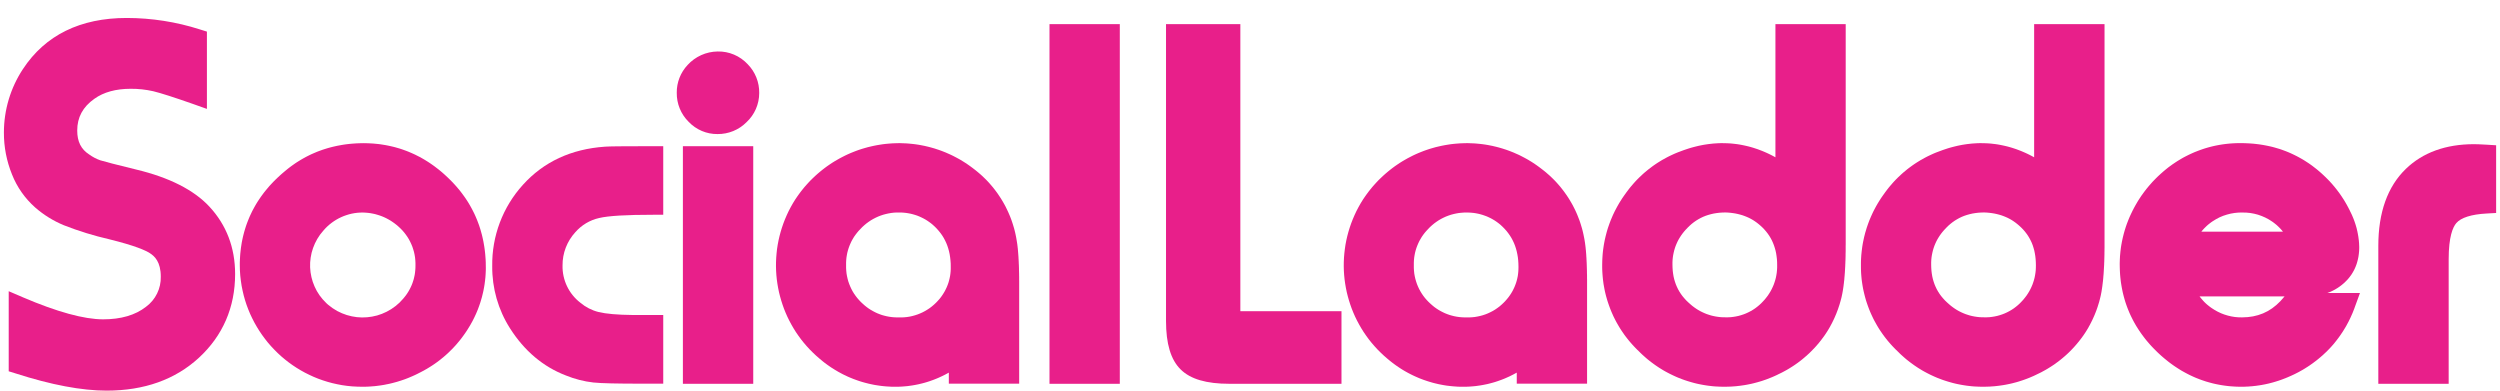
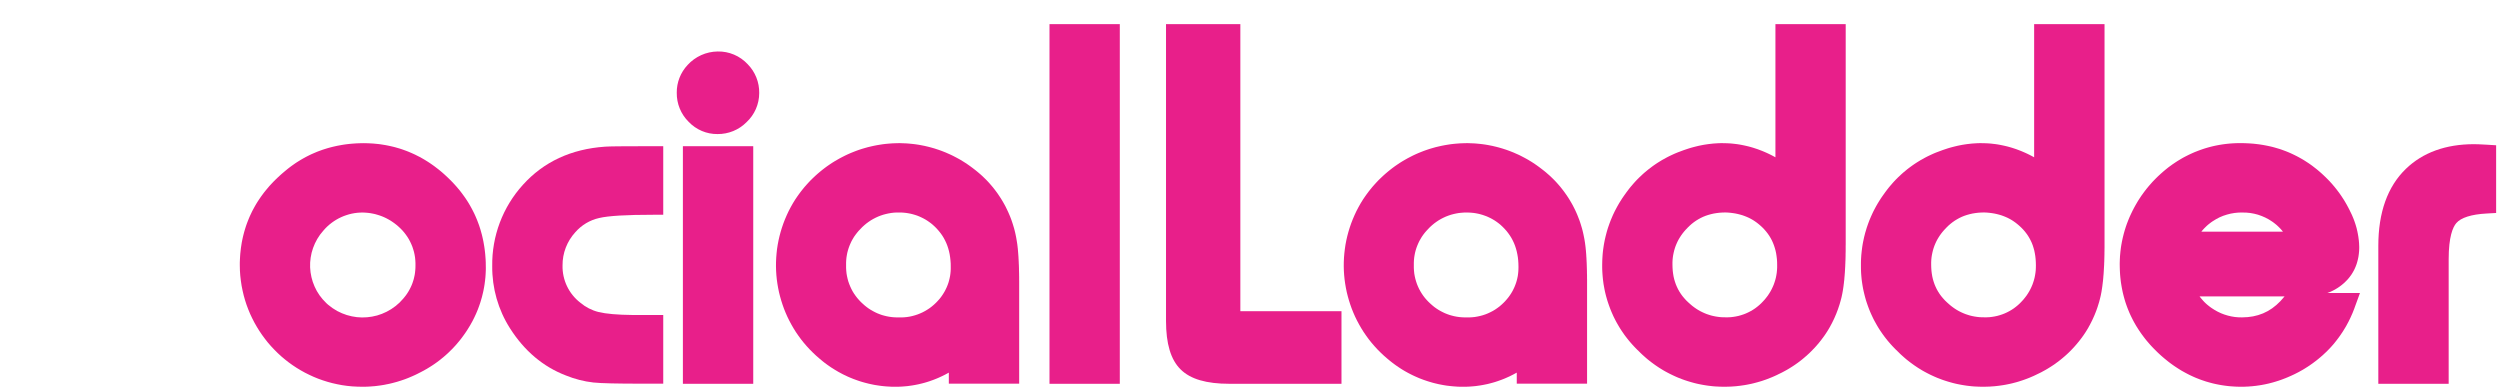
<svg xmlns="http://www.w3.org/2000/svg" xmlns:xlink="http://www.w3.org/1999/xlink" version="1.1" preserveAspectRatio="xMidYMid meet" viewBox="0 0 640 100" width="640" height="100">
  <defs>
-     <path d="M25.68 41.04C24.66 40.68 23.71 40.18 22.84 39.55C20.75 38.21 19.77 36.26 19.77 33.41C19.77 30.05 21.19 27.38 24.16 25.29C26.53 23.59 29.66 22.73 33.45 22.73C35.4 22.71 37.35 22.93 39.25 23.36C41.12 23.81 44.57 24.91 49.51 26.65C49.74 26.73 50.89 27.14 52.97 27.88L52.97 8.09C51.87 7.74 51.27 7.56 51.14 7.52C45.11 5.59 38.81 4.61 32.48 4.6C20.55 4.59 11.59 8.99 5.87 17.68C2.69 22.5 1 28.15 1 33.92C0.98 37.6 1.69 41.24 3.07 44.65C4.35 47.9 6.39 50.8 9.01 53.12C11.19 55.02 13.66 56.55 16.34 57.66C20.13 59.15 24.03 60.35 28 61.26C34.63 62.9 37.27 64.1 38.36 64.81C39.56 65.57 41.16 67.02 41.16 70.81C41.24 73.86 39.82 76.75 37.36 78.55C34.64 80.68 30.95 81.75 26.4 81.75C21.52 81.75 14.61 79.85 5.86 76.11C5.62 76.01 4.41 75.49 2.23 74.55L2.23 95.05C3.31 95.39 3.92 95.58 4.04 95.61C13.08 98.52 20.9 100 27.3 100C36.94 100 44.89 97.16 50.96 91.55C57.03 85.93 60.19 78.68 60.19 70.16C60.19 63.4 57.97 57.58 53.58 52.87C49.62 48.62 43.32 45.43 34.9 43.41C29.79 42.16 26.69 41.36 25.68 41.04Z" id="c6gLSmoBSs" />
    <path d="M94.29 36.68L94.93 36.71L95.57 36.75L96.2 36.81L96.83 36.87L97.46 36.95L98.08 37.05L98.7 37.15L99.31 37.27L99.92 37.4L100.53 37.54L101.13 37.69L101.72 37.86L102.31 38.03L102.9 38.22L103.48 38.43L104.06 38.64L104.64 38.87L105.2 39.11L105.77 39.36L106.33 39.62L106.88 39.9L107.44 40.18L107.98 40.48L108.52 40.79L109.06 41.12L109.59 41.45L110.12 41.8L110.64 42.16L111.16 42.53L111.67 42.92L112.18 43.31L112.69 43.72L113.19 44.14L113.68 44.57L114.17 45.02L114.65 45.47L115.13 45.94L115.6 46.41L116.05 46.88L116.49 47.36L116.92 47.84L117.34 48.34L117.75 48.83L118.14 49.34L118.52 49.85L118.89 50.36L119.25 50.88L119.6 51.41L119.93 51.94L120.25 52.48L120.56 53.03L120.86 53.58L121.14 54.13L121.42 54.69L121.68 55.26L121.93 55.84L122.17 56.42L122.39 57L122.61 57.59L122.81 58.19L123 58.79L123.17 59.4L123.34 60.01L123.49 60.63L123.63 61.25L123.76 61.88L123.87 62.51L123.98 63.16L124.07 63.8L124.15 64.45L124.22 65.11L124.27 65.77L124.32 66.44L124.35 67.11L124.36 67.79L124.37 68.47L124.37 68.9L124.36 69.33L124.34 69.76L124.32 70.18L124.29 70.61L124.26 71.04L124.21 71.46L124.17 71.89L124.11 72.31L124.06 72.73L123.99 73.15L123.92 73.57L123.84 73.99L123.76 74.41L123.67 74.82L123.57 75.24L123.47 75.65L123.37 76.06L123.25 76.47L123.13 76.88L123.01 77.29L122.88 77.69L122.74 78.09L122.6 78.49L122.45 78.89L122.3 79.29L122.14 79.68L121.97 80.08L121.8 80.47L121.62 80.85L121.44 81.24L121.25 81.62L121.06 82L120.86 82.38L120.65 82.75L120.44 83.13L120.22 83.5L120 83.86L119.77 84.23L119.54 84.6L119.3 84.96L119.05 85.33L118.8 85.68L118.54 86.04L118.28 86.39L118.02 86.74L117.75 87.08L117.47 87.42L117.19 87.75L116.91 88.09L116.62 88.41L116.33 88.73L116.03 89.05L115.73 89.37L115.42 89.67L115.11 89.98L114.8 90.28L114.48 90.58L114.15 90.87L113.83 91.15L113.5 91.44L113.16 91.71L112.82 91.99L112.48 92.26L112.13 92.52L111.78 92.78L111.43 93.03L111.07 93.28L110.71 93.52L110.34 93.76L109.97 93.99L109.6 94.22L109.22 94.45L108.84 94.66L108.46 94.88L108.07 95.08L107.68 95.29L107.29 95.48L106.95 95.66L106.6 95.83L106.25 96L105.89 96.16L105.54 96.32L105.18 96.47L104.83 96.62L104.47 96.77L104.11 96.91L103.75 97.05L103.38 97.18L103.02 97.3L102.65 97.43L102.28 97.54L101.91 97.66L101.54 97.77L101.17 97.87L100.8 97.97L100.42 98.07L100.05 98.16L99.67 98.25L99.29 98.33L98.91 98.4L98.54 98.48L98.15 98.55L97.77 98.61L97.39 98.67L97.01 98.72L96.62 98.77L96.24 98.82L95.86 98.86L95.47 98.89L95.08 98.92L94.7 98.95L94.31 98.97L93.92 98.99L93.53 99L93.15 99L92.76 99.01L91.44 98.98L90.13 98.91L88.84 98.78L87.57 98.6L86.31 98.36L85.07 98.08L83.85 97.75L82.65 97.37L81.47 96.95L80.32 96.48L79.19 95.96L78.08 95.41L77 94.81L75.94 94.17L74.91 93.49L73.91 92.77L72.94 92.01L72 91.22L71.1 90.39L70.23 89.52L69.39 88.63L68.58 87.7L67.82 86.73L67.09 85.74L66.4 84.72L65.75 83.67L65.14 82.6L64.57 81.49L64.04 80.37L63.56 79.21L63.12 78.04L62.73 76.84L62.39 75.63L62.1 74.39L61.85 73.14L61.66 71.87L61.51 70.58L61.42 69.27L61.39 67.95L61.39 67.2L61.42 66.45L61.46 65.71L61.51 64.97L61.59 64.24L61.67 63.52L61.78 62.8L61.89 62.09L62.03 61.39L62.18 60.69L62.35 60L62.53 59.32L62.73 58.64L62.94 57.97L63.17 57.31L63.42 56.65L63.68 56L63.95 55.36L64.25 54.72L64.55 54.09L64.88 53.47L65.22 52.85L65.57 52.24L65.94 51.64L66.33 51.05L66.73 50.46L67.15 49.88L67.58 49.3L68.03 48.74L68.5 48.18L68.97 47.62L69.47 47.08L69.98 46.54L70.51 46.01L71.05 45.49L71.61 44.97L72.18 44.46L72.77 43.96L73.37 43.46L73.79 43.12L74.22 42.79L74.65 42.47L75.09 42.16L75.53 41.85L75.98 41.55L76.43 41.27L76.88 40.99L77.34 40.72L77.8 40.46L78.27 40.2L78.74 39.96L79.22 39.72L79.7 39.49L80.18 39.28L80.67 39.07L81.16 38.86L81.66 38.67L82.16 38.49L82.66 38.31L83.17 38.15L83.68 37.99L84.2 37.84L84.72 37.7L85.24 37.57L85.77 37.45L86.3 37.33L86.84 37.23L87.38 37.13L87.92 37.04L88.47 36.96L89.02 36.89L89.58 36.83L90.14 36.78L90.7 36.74L91.27 36.7L91.84 36.68L92.41 36.66L92.99 36.65L93.64 36.66L94.29 36.68ZM91.5 54.47L90.78 54.56L90.07 54.69L89.37 54.86L88.69 55.07L88.01 55.31L87.35 55.59L86.71 55.9L86.08 56.25L85.48 56.63L84.89 57.05L84.32 57.5L83.78 57.98L83.27 58.49L82.78 59.04L81.94 60.07L81.22 61.17L80.62 62.32L80.14 63.5L79.77 64.72L79.53 65.95L79.4 67.2L79.39 68.46L79.5 69.71L79.73 70.95L80.07 72.16L80.53 73.34L81.1 74.49L81.79 75.58L82.6 76.61L83.52 77.58L83.55 77.61L83.58 77.64L83.62 77.67L83.65 77.7L83.68 77.73L83.71 77.76L83.74 77.79L83.78 77.82L83.81 77.85L83.84 77.88L83.87 77.9L83.91 77.93L83.94 77.96L83.97 77.99L84.01 78.02L84.04 78.05L85.15 78.89L86.31 79.61L87.53 80.19L88.78 80.65L90.06 80.98L91.35 81.19L92.66 81.27L93.97 81.22L95.26 81.05L96.54 80.76L97.78 80.34L98.99 79.8L100.15 79.14L101.25 78.36L102.28 77.47L103.23 76.45L103.6 76L103.95 75.55L104.28 75.07L104.58 74.59L104.86 74.09L105.12 73.58L105.36 73.06L105.57 72.53L105.75 71.99L105.92 71.44L106.05 70.88L106.17 70.32L106.25 69.76L106.31 69.18L106.35 68.61L106.36 68.03L106.36 67.31L106.32 66.59L106.25 65.88L106.13 65.18L105.98 64.49L105.78 63.81L105.56 63.14L105.29 62.49L104.99 61.85L104.66 61.23L104.29 60.63L103.88 60.05L103.45 59.49L102.98 58.95L102.48 58.44L101.95 57.95L101.48 57.55L100.99 57.17L100.48 56.81L99.97 56.47L99.43 56.16L98.89 55.87L98.34 55.61L97.77 55.37L97.19 55.16L96.61 54.98L96.02 54.81L95.41 54.68L94.81 54.57L94.19 54.49L93.58 54.44L92.95 54.41L92.22 54.42L91.5 54.47Z" id="fqmGHHFuC" />
    <path d="M133.86 47.32C128.7 53.01 125.89 60.46 126.01 68.15C125.96 73.77 127.53 79.29 130.55 84.03C134.24 89.84 139.06 93.91 144.92 96.14C147.15 97.04 149.5 97.65 151.9 97.92C153.91 98.13 157.98 98.22 164.31 98.22C164.68 98.22 166.5 98.22 169.79 98.22L169.79 80.64C165.11 80.64 162.52 80.64 162 80.64C158.07 80.6 155.12 80.34 153.24 79.88C151.51 79.45 149.91 78.63 148.55 77.48C145.62 75.21 143.93 71.68 144.01 67.97C143.98 64.82 145.15 61.78 147.27 59.46C148.87 57.62 151.01 56.34 153.39 55.81C155.77 55.24 160.42 54.98 167.18 54.98C167.36 54.98 168.23 54.98 169.79 54.98L169.79 37.43C166.78 37.43 165.1 37.43 164.76 37.43C159.32 37.43 156.08 37.46 154.86 37.55C146.21 38.15 139.16 41.44 133.86 47.32Z" id="byQ60wvI9" />
    <path d="M192.83 37.42C192.83 37.42 192.83 37.42 192.83 37.42C192.83 73.92 192.83 94.19 192.83 98.25C192.83 98.25 192.83 98.25 192.83 98.25C182.02 98.25 176.02 98.25 174.82 98.25C174.82 98.25 174.82 98.25 174.82 98.25C174.82 61.75 174.82 41.47 174.82 37.42C174.82 37.42 174.82 37.42 174.82 37.42C185.63 37.42 191.63 37.42 192.83 37.42Z" id="gPJN4lqRi" />
    <path d="M183.71 13.18C180.78 13.22 178 14.47 176.02 16.64C174.22 18.56 173.22 21.11 173.25 23.74C173.21 26.54 174.31 29.23 176.3 31.19C178.22 33.21 180.89 34.35 183.68 34.32C186.46 34.35 189.14 33.26 191.1 31.29C193.18 29.36 194.36 26.65 194.36 23.81C194.4 21.06 193.34 18.4 191.41 16.44C189.42 14.3 186.62 13.11 183.71 13.18C183.71 13.18 183.71 13.18 183.71 13.18Z" id="j2TY9DIRuU" />
    <path d="M231.03 36.67L231.56 36.69L232.08 36.71L232.6 36.75L233.11 36.8L233.63 36.85L234.15 36.91L234.66 36.98L235.17 37.06L235.68 37.15L236.19 37.25L236.7 37.35L237.2 37.47L237.71 37.59L238.21 37.72L238.71 37.86L239.2 38L239.69 38.16L240.18 38.32L240.67 38.49L241.16 38.67L241.64 38.86L242.12 39.05L242.59 39.26L243.07 39.47L243.53 39.68L244 39.91L244.46 40.15L244.92 40.39L245.38 40.64L245.83 40.89L246.27 41.16L246.71 41.43L247.15 41.71L247.59 42L248.02 42.3L248.44 42.6L248.86 42.91L249.28 43.23L249.72 43.57L250.15 43.92L250.58 44.28L251 44.64L251.41 45.01L251.81 45.39L252.21 45.78L252.6 46.17L252.98 46.57L253.35 46.98L253.71 47.4L254.07 47.82L254.41 48.24L254.75 48.68L255.08 49.12L255.4 49.56L255.71 50.02L256.01 50.47L256.31 50.94L256.59 51.4L256.87 51.88L257.14 52.36L257.4 52.84L257.64 53.33L257.88 53.83L258.11 54.32L258.33 54.83L258.55 55.34L258.75 55.85L258.94 56.36L259.12 56.89L259.29 57.41L259.45 57.94L259.61 58.47L259.75 59.01L259.88 59.54L260 60.09L260.11 60.63L260.21 61.18L260.3 61.73L260.33 61.91L260.36 62.1L260.39 62.3L260.42 62.49L260.45 62.7L260.47 62.91L260.5 63.12L260.52 63.34L260.55 63.56L260.57 63.79L260.59 64.03L260.61 64.26L260.63 64.51L260.65 64.76L260.67 65.01L260.69 65.27L260.71 65.54L260.73 65.81L260.74 66.08L260.76 66.36L260.77 66.65L260.79 66.94L260.8 67.24L260.81 67.54L260.83 67.84L260.84 68.16L260.85 68.47L260.86 68.8L260.86 69.13L260.87 69.46L260.88 69.8L260.89 70.15L260.89 70.5L260.9 70.85L260.9 71.22L260.9 71.58L260.91 71.96L260.91 72.34L260.91 72.72L260.91 73.11L260.91 98.22L242.9 98.22L242.9 95.39L242.59 95.56L242.27 95.73L241.96 95.9L241.64 96.06L241.32 96.22L241 96.37L240.67 96.52L240.35 96.67L240.02 96.81L239.69 96.95L239.36 97.08L239.03 97.21L238.7 97.33L238.36 97.45L238.03 97.57L237.69 97.68L237.35 97.79L237.01 97.89L236.67 97.99L236.33 98.08L235.98 98.17L235.64 98.25L235.29 98.34L234.95 98.41L234.6 98.48L234.25 98.55L233.9 98.61L233.55 98.67L233.2 98.72L232.84 98.77L232.49 98.82L232.14 98.86L231.78 98.89L231.43 98.92L231.07 98.95L230.71 98.97L230.36 98.99L230 99L229.64 99.01L229.28 99.01L228.75 99.01L228.22 99L227.69 98.97L227.16 98.94L226.63 98.9L226.1 98.85L225.57 98.79L225.05 98.72L224.53 98.64L224.01 98.56L223.49 98.46L222.97 98.35L222.46 98.24L221.94 98.11L221.43 97.98L220.93 97.84L220.42 97.69L219.92 97.53L219.43 97.36L218.93 97.18L218.44 97L217.95 96.8L217.46 96.6L216.98 96.39L216.51 96.16L216.03 95.94L215.56 95.7L215.1 95.45L214.63 95.2L214.18 94.93L213.72 94.66L213.28 94.38L212.83 94.1L212.39 93.8L211.96 93.5L211.53 93.19L211.1 92.87L210.68 92.54L210.27 92.2L209.86 91.86L208.97 91.09L208.12 90.29L207.3 89.47L206.52 88.62L205.77 87.75L205.06 86.86L204.39 85.94L203.75 85.01L203.15 84.05L202.59 83.08L202.06 82.09L201.57 81.09L201.12 80.07L200.7 79.03L200.33 77.99L199.99 76.93L199.69 75.87L199.42 74.79L199.2 73.71L199.01 72.61L198.86 71.52L198.75 70.41L198.68 69.31L198.65 68.2L198.66 67.09L198.71 65.98L198.8 64.87L198.92 63.76L199.09 62.66L199.3 61.56L199.55 60.46L199.84 59.37L200.17 58.29L200.54 57.21L200.95 56.15L201.4 55.1L201.89 54.05L202.43 53.02L203 52.01L203.62 51.01L204.07 50.35L204.53 49.7L205 49.07L205.49 48.45L205.99 47.84L206.51 47.25L207.04 46.67L207.58 46.1L208.14 45.56L208.71 45.02L209.29 44.5L209.88 44L210.48 43.51L211.1 43.03L211.72 42.57L212.36 42.13L213 41.7L213.66 41.29L214.33 40.9L215 40.52L215.69 40.16L216.38 39.81L217.08 39.48L217.79 39.17L218.51 38.88L219.23 38.6L219.96 38.34L220.7 38.1L221.45 37.88L222.2 37.67L222.96 37.49L223.72 37.32L224.49 37.17L225.26 37.04L226.04 36.92L226.82 36.83L227.61 36.76L228.4 36.7L229.19 36.67L229.99 36.65L230.51 36.65L231.03 36.67ZM228.83 54.44L228.14 54.52L227.45 54.64L226.77 54.79L226.1 54.97L225.44 55.19L224.8 55.44L224.17 55.73L223.55 56.05L222.95 56.4L222.37 56.79L221.81 57.2L221.27 57.65L220.75 58.12L220.26 58.63L219.81 59.1L219.4 59.59L219.01 60.1L218.64 60.62L218.31 61.17L218 61.72L217.73 62.3L217.48 62.88L217.26 63.48L217.07 64.09L216.91 64.7L216.79 65.33L216.69 65.96L216.63 66.6L216.6 67.24L216.6 67.89L216.6 68.59L216.64 69.29L216.71 69.99L216.83 70.68L216.98 71.35L217.16 72.02L217.39 72.68L217.65 73.32L217.94 73.95L218.26 74.56L218.62 75.15L219.02 75.72L219.44 76.27L219.9 76.8L220.38 77.31L220.9 77.79L221.37 78.21L221.87 78.61L222.38 78.98L222.91 79.32L223.45 79.63L224 79.92L224.57 80.19L225.15 80.42L225.73 80.63L226.33 80.8L226.94 80.95L227.55 81.07L228.17 81.16L228.79 81.22L229.42 81.25L230.05 81.25L230.77 81.26L231.48 81.23L232.18 81.16L232.88 81.05L233.57 80.9L234.25 80.71L234.92 80.49L235.57 80.23L236.21 79.94L236.83 79.61L237.43 79.25L238.02 78.86L238.58 78.43L239.12 77.97L239.64 77.48L240.13 76.96L240.53 76.51L240.9 76.04L241.24 75.56L241.56 75.06L241.86 74.55L242.13 74.02L242.38 73.49L242.6 72.94L242.8 72.38L242.96 71.82L243.1 71.24L243.22 70.66L243.3 70.08L243.36 69.48L243.39 68.89L243.39 68.29L243.38 67.45L243.32 66.63L243.23 65.84L243.11 65.07L242.95 64.33L242.75 63.6L242.52 62.9L242.25 62.22L241.94 61.56L241.6 60.92L241.22 60.3L240.8 59.71L240.34 59.13L239.85 58.57L239.32 58.03L238.75 57.51L238.3 57.14L237.83 56.8L237.35 56.47L236.86 56.17L236.35 55.89L235.84 55.64L235.31 55.4L234.78 55.19L234.23 55.01L233.68 54.85L233.12 54.71L232.55 54.6L231.98 54.51L231.41 54.45L230.83 54.41L230.24 54.4L229.54 54.4L228.83 54.44Z" id="a2W7RPTGBt" />
-     <path d="M286.67 6.18C286.67 6.18 286.67 6.18 286.67 6.18C286.67 61.42 286.67 92.11 286.67 98.25C286.67 98.25 286.67 98.25 286.67 98.25C275.87 98.25 269.87 98.25 268.67 98.25C268.67 98.25 268.67 98.25 268.67 98.25C268.67 43.01 268.67 12.32 268.67 6.18C268.67 6.18 268.67 6.18 268.67 6.18C279.47 6.18 285.47 6.18 286.67 6.18Z" id="a19NBIDR6o" />
+     <path d="M286.67 6.18C286.67 6.18 286.67 6.18 286.67 6.18C286.67 61.42 286.67 92.11 286.67 98.25C286.67 98.25 286.67 98.25 286.67 98.25C275.87 98.25 269.87 98.25 268.67 98.25C268.67 98.25 268.67 98.25 268.67 98.25C268.67 6.18 268.67 6.18 268.67 6.18C279.47 6.18 285.47 6.18 286.67 6.18Z" id="a19NBIDR6o" />
    <path d="M317.53 6.18L298.5 6.18C298.5 51.76 298.5 77.09 298.5 82.15C298.5 88.02 299.72 92.09 302.24 94.57C304.75 97.06 308.83 98.25 314.72 98.25C316.63 98.25 326.2 98.25 343.42 98.25L343.42 79.67L317.53 79.67L317.53 6.18Z" id="e5CyDYrAEY" />
    <path d="M376.38 36.67L376.91 36.69L377.43 36.71L377.95 36.75L378.46 36.8L378.98 36.85L379.5 36.91L380.01 36.98L380.52 37.06L381.03 37.15L381.54 37.25L382.05 37.35L382.55 37.47L383.06 37.59L383.56 37.72L384.06 37.86L384.55 38L385.04 38.16L385.54 38.32L386.02 38.49L386.51 38.67L386.99 38.86L387.47 39.05L387.94 39.26L388.42 39.47L388.89 39.68L389.35 39.91L389.81 40.15L390.27 40.39L390.73 40.64L391.18 40.89L391.62 41.16L392.07 41.43L392.5 41.71L392.94 42L393.37 42.3L393.79 42.6L394.21 42.91L394.63 43.23L395.07 43.57L395.51 43.92L395.93 44.28L396.35 44.64L396.77 45.01L397.17 45.39L397.57 45.78L397.96 46.17L398.34 46.57L398.71 46.98L399.07 47.39L399.43 47.81L399.77 48.24L400.11 48.67L400.44 49.11L400.76 49.56L401.08 50.01L401.38 50.47L401.68 50.93L401.96 51.4L402.24 51.87L402.51 52.35L402.77 52.84L403.02 53.33L403.26 53.82L403.49 54.32L403.71 54.82L403.92 55.33L404.12 55.85L404.32 56.36L404.5 56.88L404.67 57.41L404.83 57.94L404.99 58.47L405.13 59L405.26 59.54L405.38 60.09L405.49 60.63L405.6 61.18L405.69 61.73L405.72 61.91L405.75 62.1L405.78 62.3L405.8 62.49L405.83 62.7L405.86 62.91L405.88 63.12L405.91 63.34L405.93 63.56L405.95 63.79L405.98 64.03L406 64.26L406.02 64.51L406.04 64.76L406.06 65.01L406.08 65.27L406.09 65.54L406.11 65.81L406.13 66.08L406.14 66.36L406.16 66.65L406.17 66.94L406.19 67.24L406.2 67.54L406.21 67.84L406.22 68.16L406.23 68.47L406.24 68.8L406.25 69.13L406.26 69.46L406.26 69.8L406.27 70.15L406.28 70.5L406.28 70.85L406.28 71.22L406.29 71.58L406.29 71.96L406.29 72.34L406.29 72.72L406.29 73.11L406.29 98.22L388.29 98.22L388.29 95.39L387.97 95.56L387.66 95.73L387.34 95.9L387.02 96.06L386.7 96.22L386.38 96.38L386.06 96.52L385.73 96.67L385.41 96.81L385.08 96.95L384.75 97.08L384.42 97.21L384.08 97.33L383.75 97.45L383.41 97.57L383.07 97.68L382.74 97.79L382.4 97.89L382.05 97.99L381.71 98.08L381.37 98.17L381.02 98.26L380.68 98.34L380.33 98.41L379.98 98.48L379.63 98.55L379.28 98.61L378.93 98.67L378.58 98.72L378.23 98.77L377.87 98.82L377.52 98.86L377.17 98.89L376.81 98.92L376.45 98.95L376.1 98.97L375.74 98.99L375.38 99L375.03 99.01L374.67 99.01L374.13 99.01L373.6 99L373.07 98.98L372.54 98.94L372.01 98.9L371.48 98.85L370.95 98.79L370.43 98.73L369.9 98.65L369.38 98.56L368.86 98.46L368.34 98.36L367.83 98.24L367.32 98.12L366.81 97.99L366.3 97.84L365.79 97.69L365.29 97.53L364.79 97.36L364.3 97.19L363.8 97L363.31 96.81L362.83 96.6L362.35 96.39L361.87 96.17L361.39 95.94L360.92 95.7L360.46 95.46L359.99 95.2L359.53 94.94L359.08 94.67L358.63 94.39L358.19 94.1L357.75 93.8L357.31 93.5L356.88 93.19L356.46 92.87L356.04 92.54L355.62 92.2L355.21 91.86L354.32 91.09L353.47 90.29L352.65 89.47L351.87 88.62L351.12 87.75L350.41 86.86L349.74 85.94L349.1 85.01L348.5 84.05L347.94 83.08L347.41 82.09L346.92 81.09L346.47 80.07L346.05 79.03L345.68 77.99L345.34 76.93L345.04 75.87L344.77 74.79L344.55 73.71L344.36 72.61L344.21 71.52L344.1 70.41L344.03 69.31L344 68.2L344.01 67.09L344.06 65.98L344.15 64.87L344.28 63.76L344.44 62.66L344.65 61.56L344.9 60.46L345.19 59.37L345.52 58.29L345.89 57.21L346.3 56.15L346.75 55.1L347.24 54.05L347.78 53.02L348.35 52.01L348.97 51.01L349.42 50.35L349.88 49.7L350.35 49.07L350.84 48.45L351.34 47.84L351.86 47.25L352.39 46.67L352.93 46.1L353.49 45.56L354.06 45.02L354.64 44.5L355.23 44L355.83 43.51L356.45 43.03L357.07 42.57L357.71 42.13L358.35 41.7L359.01 41.29L359.68 40.9L360.35 40.52L361.04 40.16L361.73 39.81L362.43 39.48L363.14 39.17L363.86 38.88L364.58 38.6L365.32 38.34L366.05 38.1L366.8 37.88L367.55 37.67L368.31 37.49L369.07 37.32L369.84 37.17L370.61 37.04L371.39 36.92L372.17 36.83L372.96 36.76L373.75 36.7L374.54 36.67L375.34 36.65L375.86 36.65L376.38 36.67ZM374.17 54.46L373.47 54.53L372.78 54.65L372.1 54.8L371.43 54.98L370.78 55.2L370.13 55.45L369.5 55.74L368.88 56.06L368.28 56.41L367.7 56.8L367.14 57.21L366.6 57.66L366.08 58.13L365.59 58.64L365.15 59.11L364.73 59.6L364.34 60.11L363.98 60.63L363.65 61.18L363.34 61.73L363.07 62.3L362.82 62.89L362.6 63.48L362.41 64.09L362.25 64.71L362.13 65.33L362.03 65.96L361.97 66.6L361.94 67.24L361.94 67.89L361.94 68.59L361.98 69.29L362.05 69.99L362.17 70.68L362.32 71.35L362.51 72.02L362.73 72.68L362.99 73.32L363.28 73.95L363.61 74.56L363.97 75.15L364.36 75.72L364.78 76.27L365.24 76.8L365.73 77.31L366.24 77.79L366.72 78.21L367.21 78.61L367.73 78.98L368.25 79.32L368.79 79.63L369.35 79.92L369.92 80.19L370.5 80.42L371.09 80.63L371.69 80.8L372.29 80.95L372.91 81.07L373.53 81.16L374.16 81.22L374.79 81.25L375.42 81.25L376.14 81.26L376.84 81.22L377.55 81.15L378.24 81.03L378.93 80.88L379.6 80.7L380.26 80.48L380.91 80.22L381.55 79.92L382.17 79.6L382.77 79.24L383.35 78.84L383.91 78.42L384.44 77.96L384.96 77.47L385.45 76.95L385.84 76.5L386.21 76.04L386.56 75.55L386.88 75.06L387.18 74.55L387.45 74.02L387.7 73.49L387.92 72.94L388.12 72.39L388.29 71.82L388.43 71.25L388.55 70.67L388.63 70.09L388.69 69.49L388.72 68.9L388.73 68.3L388.71 67.46L388.66 66.65L388.57 65.85L388.44 65.09L388.28 64.34L388.08 63.61L387.85 62.91L387.58 62.23L387.27 61.57L386.93 60.93L386.55 60.32L386.13 59.72L385.68 59.14L385.18 58.58L384.65 58.04L384.09 57.52L383.63 57.15L383.17 56.81L382.69 56.48L382.19 56.18L381.69 55.9L381.17 55.65L380.65 55.41L380.11 55.21L379.56 55.02L379.01 54.86L378.45 54.72L377.89 54.61L377.32 54.52L376.74 54.46L376.16 54.42L375.58 54.41L374.87 54.41L374.17 54.46Z" id="c1tIOUPPtb" />
    <path d="M472.49 62.98L472.49 63.41L472.49 63.83L472.49 64.24L472.48 64.65L472.47 65.06L472.47 65.46L472.46 65.85L472.45 66.24L472.44 66.62L472.42 67L472.41 67.37L472.39 67.74L472.38 68.1L472.36 68.45L472.34 68.8L472.32 69.15L472.3 69.49L472.28 69.83L472.25 70.16L472.23 70.48L472.2 70.8L472.17 71.12L472.15 71.43L472.12 71.73L472.08 72.03L472.05 72.33L472.02 72.62L471.98 72.9L471.95 73.18L471.91 73.46L471.87 73.73L471.83 73.99L471.79 74.25L471.75 74.51L471.7 74.76L471.66 75.01L471.61 75.25L471.56 75.49L471.51 75.72L471.46 75.97L471.4 76.22L471.34 76.46L471.27 76.71L471.21 76.95L471.14 77.2L471.07 77.44L471 77.69L470.93 77.93L470.85 78.17L470.77 78.41L470.69 78.65L470.61 78.89L470.53 79.13L470.44 79.37L470.35 79.61L470.26 79.84L470.17 80.08L470.08 80.32L469.98 80.55L469.88 80.78L469.78 81.02L469.68 81.25L469.58 81.48L469.47 81.71L469.36 81.94L469.25 82.17L469.14 82.39L469.03 82.62L468.91 82.85L468.79 83.07L468.67 83.29L468.55 83.52L468.43 83.74L468.3 83.96L468.17 84.18L468.04 84.4L467.91 84.61L467.78 84.83L467.64 85.04L467.41 85.39L467.18 85.74L466.94 86.08L466.69 86.42L466.44 86.75L466.19 87.09L465.93 87.41L465.67 87.74L465.4 88.06L465.13 88.37L464.86 88.68L464.58 88.99L464.29 89.29L464 89.59L463.71 89.89L463.42 90.18L463.12 90.47L462.81 90.75L462.51 91.03L462.19 91.3L461.88 91.57L461.56 91.84L461.24 92.1L460.91 92.36L460.58 92.61L460.25 92.86L459.91 93.1L459.57 93.34L459.23 93.57L458.88 93.8L458.53 94.02L458.18 94.24L457.82 94.46L457.46 94.67L457.1 94.87L456.73 95.07L456.36 95.27L455.99 95.46L455.61 95.64L455.24 95.82L454.92 95.98L454.6 96.13L454.27 96.28L453.95 96.42L453.63 96.56L453.3 96.69L452.97 96.82L452.64 96.95L452.31 97.08L451.98 97.2L451.65 97.31L451.31 97.43L450.98 97.54L450.64 97.64L450.3 97.74L449.96 97.84L449.62 97.93L449.28 98.02L448.94 98.11L448.6 98.19L448.26 98.27L447.91 98.34L447.57 98.41L447.22 98.48L446.87 98.54L446.53 98.6L446.18 98.65L445.83 98.7L445.48 98.75L445.13 98.79L444.78 98.83L444.43 98.87L444.08 98.9L443.72 98.92L443.37 98.95L443.02 98.97L442.66 98.98L442.31 98.99L441.96 99L441.6 99L440.98 99L440.36 98.99L439.75 98.96L439.13 98.93L438.52 98.88L437.9 98.81L437.3 98.74L436.69 98.65L436.08 98.55L435.48 98.44L434.88 98.32L434.29 98.19L433.69 98.04L433.11 97.88L432.52 97.71L431.94 97.53L431.36 97.34L430.79 97.14L430.22 96.92L429.65 96.7L429.09 96.46L428.54 96.21L427.99 95.95L427.44 95.68L426.9 95.4L426.36 95.11L425.83 94.81L425.31 94.49L424.79 94.17L424.28 93.83L423.78 93.49L423.28 93.13L422.79 92.77L422.3 92.39L421.82 92.01L421.35 91.61L420.89 91.2L420.43 90.79L419.98 90.36L419.54 89.92L419.09 89.49L418.65 89.04L418.22 88.59L417.8 88.13L417.39 87.66L416.99 87.19L416.6 86.7L416.22 86.21L415.85 85.72L415.5 85.21L415.15 84.7L414.81 84.18L414.49 83.66L414.18 83.13L413.87 82.59L413.58 82.05L413.3 81.5L413.03 80.95L412.78 80.39L412.53 79.82L412.3 79.26L412.08 78.68L411.87 78.1L411.67 77.52L411.48 76.94L411.31 76.35L411.14 75.75L410.99 75.15L410.85 74.55L410.73 73.95L410.62 73.34L410.51 72.73L410.43 72.12L410.35 71.5L410.29 70.88L410.24 70.26L410.2 69.64L410.17 69.01L410.16 68.39L410.16 67.76L410.17 67.27L410.18 66.78L410.2 66.29L410.23 65.8L410.26 65.32L410.3 64.83L410.35 64.35L410.41 63.86L410.48 63.38L410.55 62.9L410.63 62.42L410.72 61.94L410.81 61.47L410.92 60.99L411.03 60.52L411.15 60.05L411.27 59.58L411.4 59.12L411.54 58.65L411.69 58.19L411.85 57.73L412.01 57.27L412.18 56.82L412.35 56.37L412.54 55.92L412.73 55.47L412.92 55.03L413.13 54.59L413.34 54.15L413.56 53.72L413.79 53.29L414.02 52.86L414.26 52.44L414.5 52.02L414.76 51.6L415.02 51.19L415.28 50.78L415.56 50.37L415.84 49.97L416.13 49.57L416.39 49.2L416.67 48.83L416.95 48.46L417.23 48.1L417.52 47.75L417.82 47.4L418.12 47.05L418.42 46.71L418.73 46.37L419.04 46.04L419.36 45.72L419.69 45.39L420.02 45.08L420.35 44.77L420.69 44.46L421.03 44.16L421.38 43.87L421.73 43.58L422.09 43.29L422.45 43.01L422.81 42.74L423.18 42.47L423.55 42.21L423.93 41.95L424.31 41.7L424.69 41.46L425.08 41.22L425.47 40.98L425.87 40.76L426.27 40.54L426.67 40.32L427.07 40.11L427.48 39.91L427.9 39.71L428.31 39.52L428.73 39.33L429.16 39.15L429.58 38.98L430.01 38.82L430.44 38.66L431.08 38.42L431.71 38.21L432.34 38L432.97 37.81L433.6 37.64L434.23 37.48L434.85 37.33L435.48 37.2L436.1 37.08L436.73 36.98L437.35 36.89L437.97 36.82L438.58 36.75L439.2 36.71L439.81 36.67L440.43 36.65L441.04 36.65L441.65 36.66L442.26 36.68L442.86 36.71L443.46 36.76L444.07 36.83L444.67 36.9L445.26 36.99L445.86 37.1L446.45 37.22L447.04 37.35L447.63 37.49L448.22 37.65L448.8 37.82L449.38 38.01L449.96 38.2L450.54 38.42L451.12 38.64L451.69 38.88L452.26 39.13L452.82 39.39L453.39 39.67L453.95 39.96L454.51 40.27L454.51 6.18L472.5 6.18L472.5 62.55L472.49 62.98ZM440.17 54.46L439.43 54.55L438.7 54.67L438 54.83L437.32 55.02L436.66 55.24L436.01 55.5L435.38 55.8L434.78 56.13L434.19 56.49L433.62 56.89L433.06 57.33L432.53 57.8L432.01 58.31L431.5 58.85L431.1 59.31L430.72 59.79L430.36 60.29L430.03 60.8L429.72 61.32L429.44 61.86L429.19 62.41L428.96 62.97L428.76 63.55L428.59 64.13L428.45 64.72L428.33 65.31L428.24 65.91L428.18 66.52L428.15 67.13L428.15 67.75L428.17 68.53L428.22 69.3L428.31 70.04L428.43 70.76L428.59 71.46L428.79 72.14L429.02 72.8L429.29 73.44L429.59 74.06L429.93 74.66L430.31 75.25L430.72 75.81L431.18 76.36L431.66 76.89L432.19 77.4L432.75 77.9L433.22 78.3L433.71 78.67L434.21 79.02L434.73 79.35L435.26 79.65L435.8 79.92L436.35 80.17L436.92 80.4L437.49 80.59L438.07 80.77L438.66 80.91L439.26 81.03L439.86 81.12L440.47 81.19L441.08 81.22L441.7 81.23L442.38 81.23L443.06 81.2L443.73 81.12L444.4 81.01L445.06 80.87L445.7 80.69L446.34 80.48L446.96 80.24L447.57 79.96L448.17 79.65L448.75 79.31L449.31 78.94L449.85 78.53L450.37 78.1L450.87 77.64L451.34 77.15L451.78 76.67L452.18 76.17L452.57 75.66L452.92 75.13L453.25 74.59L453.55 74.03L453.82 73.46L454.07 72.88L454.28 72.28L454.47 71.68L454.63 71.06L454.75 70.44L454.85 69.81L454.91 69.18L454.95 68.54L454.95 67.9L454.94 67.1L454.89 66.33L454.8 65.58L454.69 64.85L454.54 64.15L454.35 63.47L454.13 62.8L453.88 62.16L453.6 61.54L453.28 60.94L452.93 60.36L452.54 59.8L452.12 59.26L451.67 58.74L451.18 58.23L450.66 57.75L450.2 57.36L449.73 56.99L449.25 56.65L448.76 56.33L448.25 56.04L447.73 55.77L447.19 55.53L446.64 55.31L446.08 55.11L445.5 54.94L444.91 54.79L444.3 54.66L443.68 54.56L443.04 54.48L442.39 54.42L441.72 54.39L440.93 54.41L440.17 54.46Z" id="eOlp8c7wX" />
    <path d="M538.76 62.97L538.76 63.39L538.75 63.82L538.75 64.23L538.74 64.64L538.74 65.05L538.73 65.44L538.72 65.84L538.71 66.23L538.7 66.61L538.69 66.99L538.67 67.36L538.66 67.72L538.64 68.09L538.62 68.44L538.6 68.79L538.58 69.14L538.56 69.48L538.54 69.81L538.52 70.14L538.49 70.47L538.46 70.79L538.44 71.1L538.41 71.41L538.38 71.72L538.35 72.02L538.31 72.31L538.28 72.6L538.24 72.89L538.21 73.17L538.17 73.45L538.13 73.72L538.09 73.98L538.05 74.24L538.01 74.5L537.97 74.75L537.92 75L537.87 75.24L537.83 75.48L537.78 75.71L537.72 75.96L537.66 76.21L537.6 76.45L537.54 76.7L537.47 76.94L537.41 77.19L537.34 77.43L537.26 77.68L537.19 77.92L537.11 78.16L537.04 78.4L536.96 78.64L536.88 78.88L536.79 79.12L536.71 79.36L536.62 79.6L536.53 79.83L536.44 80.07L536.34 80.3L536.25 80.54L536.15 80.77L536.05 81L535.94 81.24L535.84 81.47L535.73 81.7L535.63 81.93L535.52 82.15L535.4 82.38L535.29 82.61L535.17 82.83L535.06 83.06L534.94 83.28L534.81 83.5L534.69 83.73L534.57 83.95L534.44 84.17L534.31 84.38L534.18 84.6L534.04 84.82L533.91 85.03L533.68 85.38L533.44 85.73L533.2 86.07L532.96 86.41L532.71 86.74L532.45 87.07L532.2 87.4L531.93 87.72L531.67 88.04L531.39 88.36L531.12 88.67L530.84 88.98L530.56 89.28L530.27 89.58L529.98 89.88L529.68 90.17L529.38 90.46L529.08 90.74L528.77 91.02L528.46 91.29L528.14 91.56L527.82 91.83L527.5 92.09L527.18 92.34L526.85 92.6L526.51 92.84L526.18 93.09L525.84 93.33L525.49 93.56L525.14 93.79L524.79 94.01L524.44 94.23L524.08 94.45L523.72 94.66L523.36 94.86L522.99 95.06L522.63 95.26L522.25 95.45L521.88 95.63L521.5 95.81L521.18 95.97L520.86 96.12L520.54 96.27L520.21 96.41L519.89 96.55L519.56 96.69L519.23 96.82L518.9 96.95L518.57 97.07L518.24 97.19L517.9 97.31L517.57 97.42L517.23 97.53L516.89 97.64L516.56 97.74L516.22 97.84L515.88 97.93L515.53 98.02L515.19 98.11L514.85 98.19L514.5 98.27L514.16 98.34L513.81 98.41L513.46 98.48L513.12 98.54L512.77 98.6L512.42 98.65L512.07 98.7L511.72 98.75L511.37 98.79L511.02 98.83L510.66 98.87L510.31 98.9L509.96 98.92L509.61 98.95L509.25 98.97L508.9 98.98L508.54 98.99L508.19 99L507.83 99L507.21 99L506.59 98.99L505.98 98.96L505.36 98.93L504.75 98.88L504.13 98.81L503.52 98.74L502.92 98.65L502.31 98.55L501.71 98.44L501.11 98.32L500.52 98.19L499.92 98.04L499.34 97.88L498.75 97.71L498.17 97.53L497.59 97.34L497.02 97.14L496.45 96.92L495.88 96.7L495.32 96.46L494.77 96.21L494.21 95.95L493.67 95.68L493.13 95.4L492.59 95.11L492.06 94.81L491.54 94.49L491.02 94.17L490.51 93.83L490.01 93.49L489.51 93.13L489.02 92.77L488.53 92.39L488.05 92.01L487.58 91.61L487.12 91.2L486.66 90.79L486.21 90.36L485.77 89.92L485.32 89.49L484.88 89.04L484.45 88.59L484.03 88.13L483.62 87.66L483.22 87.19L482.83 86.7L482.45 86.21L482.08 85.71L481.73 85.21L481.38 84.7L481.04 84.18L480.72 83.66L480.41 83.13L480.11 82.59L479.81 82.05L479.53 81.5L479.27 80.95L479.01 80.39L478.76 79.82L478.53 79.26L478.31 78.68L478.1 78.1L477.9 77.52L477.71 76.94L477.54 76.35L477.38 75.75L477.23 75.15L477.09 74.55L476.96 73.95L476.85 73.34L476.75 72.73L476.66 72.12L476.58 71.5L476.52 70.88L476.47 70.26L476.43 69.64L476.41 69.01L476.4 68.39L476.4 67.76L476.4 67.27L476.41 66.78L476.43 66.29L476.46 65.8L476.49 65.32L476.54 64.83L476.59 64.35L476.65 63.86L476.71 63.38L476.78 62.9L476.86 62.42L476.95 61.94L477.05 61.47L477.15 60.99L477.26 60.52L477.38 60.05L477.5 59.58L477.64 59.12L477.78 58.65L477.92 58.19L478.08 57.73L478.24 57.27L478.41 56.82L478.58 56.37L478.77 55.92L478.96 55.47L479.16 55.03L479.36 54.59L479.57 54.15L479.79 53.72L480.02 53.29L480.25 52.86L480.49 52.44L480.73 52.02L480.99 51.6L481.25 51.19L481.51 50.78L481.79 50.37L482.07 49.97L482.36 49.57L482.62 49.2L482.9 48.83L483.18 48.46L483.46 48.1L483.75 47.75L484.05 47.4L484.35 47.05L484.65 46.71L484.96 46.37L485.27 46.04L485.59 45.72L485.92 45.39L486.25 45.08L486.58 44.77L486.92 44.46L487.26 44.16L487.61 43.87L487.96 43.58L488.31 43.29L488.67 43.01L489.04 42.74L489.41 42.47L489.78 42.21L490.16 41.95L490.54 41.7L490.92 41.46L491.31 41.22L491.7 40.98L492.1 40.76L492.5 40.54L492.9 40.32L493.3 40.11L493.71 39.91L494.13 39.71L494.54 39.52L494.96 39.33L495.38 39.15L495.81 38.98L496.24 38.82L496.67 38.66L497.31 38.42L497.94 38.21L498.57 38L499.2 37.81L499.83 37.64L500.46 37.48L501.09 37.33L501.71 37.2L502.34 37.08L502.96 36.98L503.58 36.89L504.2 36.82L504.82 36.75L505.43 36.71L506.05 36.67L506.66 36.65L507.27 36.65L507.88 36.66L508.49 36.68L509.09 36.71L509.7 36.76L510.3 36.83L510.9 36.9L511.49 36.99L512.09 37.1L512.68 37.22L513.27 37.35L513.86 37.49L514.45 37.65L515.03 37.82L515.62 38.01L516.19 38.2L516.77 38.42L517.35 38.64L517.92 38.88L518.49 39.13L519.05 39.39L519.62 39.67L520.18 39.96L520.74 40.27L520.74 6.18L538.76 6.18L538.76 62.54L538.76 62.97ZM506.4 54.46L505.66 54.55L504.93 54.67L504.23 54.83L503.55 55.02L502.89 55.24L502.24 55.5L501.61 55.8L501.01 56.13L500.42 56.49L499.85 56.89L499.29 57.33L498.75 57.8L498.24 58.31L497.73 58.85L497.33 59.31L496.95 59.79L496.59 60.29L496.26 60.8L495.95 61.32L495.67 61.86L495.42 62.41L495.19 62.97L494.99 63.55L494.82 64.13L494.68 64.72L494.56 65.31L494.47 65.91L494.41 66.52L494.38 67.13L494.38 67.75L494.4 68.53L494.45 69.3L494.54 70.04L494.66 70.76L494.82 71.46L495.02 72.14L495.25 72.8L495.52 73.44L495.82 74.06L496.16 74.66L496.54 75.25L496.95 75.81L497.41 76.36L497.89 76.89L498.42 77.4L498.98 77.9L499.45 78.3L499.94 78.67L500.44 79.02L500.96 79.35L501.49 79.65L502.03 79.92L502.58 80.17L503.15 80.4L503.72 80.59L504.3 80.77L504.89 80.91L505.49 81.03L506.09 81.12L506.7 81.19L507.31 81.22L507.93 81.23L508.61 81.23L509.29 81.2L509.96 81.12L510.63 81.01L511.29 80.87L511.93 80.69L512.57 80.48L513.19 80.24L513.8 79.96L514.4 79.65L514.98 79.31L515.54 78.94L516.08 78.53L516.6 78.1L517.1 77.64L517.57 77.15L518.01 76.67L518.41 76.17L518.8 75.66L519.15 75.13L519.48 74.59L519.78 74.03L520.05 73.46L520.3 72.88L520.51 72.28L520.7 71.68L520.86 71.06L520.98 70.44L521.08 69.81L521.15 69.18L521.18 68.54L521.19 67.9L521.17 67.1L521.12 66.33L521.04 65.58L520.92 64.85L520.78 64.15L520.59 63.47L520.38 62.8L520.13 62.16L519.84 61.54L519.52 60.94L519.17 60.36L518.78 59.8L518.36 59.26L517.91 58.74L517.41 58.23L516.89 57.75L516.43 57.36L515.96 56.99L515.48 56.65L514.99 56.33L514.48 56.04L513.96 55.77L513.42 55.53L512.87 55.31L512.31 55.11L511.73 54.94L511.14 54.79L510.53 54.66L509.91 54.56L509.27 54.48L508.62 54.42L507.94 54.39L507.16 54.41L506.4 54.46Z" id="a2n9byndyl" />
    <path d="M574.38 36.65L575.02 36.67L575.66 36.7L576.29 36.74L576.92 36.79L577.54 36.86L578.16 36.93L578.78 37.02L579.39 37.12L579.99 37.23L580.59 37.35L581.19 37.48L581.78 37.62L582.36 37.78L582.94 37.95L583.52 38.12L584.09 38.31L584.66 38.52L585.22 38.73L585.77 38.95L586.33 39.19L586.87 39.44L587.41 39.7L587.95 39.97L588.48 40.25L589 40.54L589.53 40.84L590.04 41.16L590.55 41.49L591.06 41.82L591.56 42.17L592.05 42.53L592.54 42.91L593.03 43.29L593.5 43.68L593.98 44.09L594.45 44.51L594.91 44.94L595.37 45.38L595.82 45.83L596 46.01L596.18 46.2L596.36 46.38L596.53 46.57L596.7 46.76L596.88 46.95L597.05 47.15L597.22 47.34L597.38 47.54L597.55 47.73L597.71 47.93L597.87 48.13L598.03 48.33L598.19 48.53L598.35 48.74L598.5 48.94L598.66 49.15L598.81 49.35L598.96 49.56L599.11 49.77L599.25 49.98L599.4 50.19L599.54 50.41L599.68 50.62L599.82 50.84L599.96 51.05L600.1 51.27L600.23 51.49L600.36 51.71L600.49 51.93L600.62 52.16L600.75 52.38L600.87 52.6L600.99 52.83L601.12 53.06L601.23 53.28L601.35 53.51L601.47 53.74L601.58 53.97L601.69 54.21L601.8 54.42L601.9 54.63L602 54.84L602.1 55.05L602.19 55.26L602.28 55.48L602.37 55.69L602.46 55.91L602.55 56.13L602.63 56.35L602.71 56.57L602.79 56.78L602.86 57.01L602.94 57.23L603.01 57.45L603.08 57.67L603.14 57.89L603.21 58.12L603.27 58.34L603.33 58.57L603.38 58.8L603.43 59.02L603.49 59.25L603.53 59.48L603.58 59.71L603.62 59.93L603.66 60.16L603.7 60.39L603.74 60.62L603.77 60.85L603.8 61.09L603.83 61.32L603.86 61.55L603.88 61.78L603.9 62.01L603.92 62.25L603.93 62.48L603.94 62.71L603.95 62.95L603.96 63.18L603.96 63.5L603.95 63.8L603.94 64.11L603.92 64.41L603.89 64.71L603.86 65.01L603.82 65.3L603.78 65.59L603.73 65.88L603.67 66.16L603.61 66.44L603.54 66.72L603.47 66.99L603.39 67.26L603.31 67.53L603.22 67.79L603.12 68.05L603.02 68.31L602.91 68.56L602.8 68.81L602.68 69.06L602.55 69.3L602.42 69.54L602.29 69.77L602.14 70.01L602 70.24L601.84 70.46L601.68 70.68L601.52 70.9L601.35 71.12L601.17 71.33L600.99 71.54L600.8 71.74L600.6 71.94L600.4 72.14L600.2 72.34L599.99 72.53L599.77 72.71L599.55 72.9L599.32 73.08L599.24 73.14L599.16 73.2L599.08 73.26L599 73.32L598.91 73.38L598.83 73.44L598.75 73.5L598.66 73.55L598.58 73.61L598.5 73.67L598.41 73.72L598.32 73.78L598.24 73.83L598.15 73.88L598.07 73.93L597.98 73.99L597.89 74.04L597.8 74.09L597.72 74.14L597.63 74.19L597.54 74.23L597.45 74.28L597.36 74.33L597.27 74.37L597.18 74.42L597.09 74.46L597 74.51L596.91 74.55L596.81 74.59L596.72 74.64L596.63 74.68L596.54 74.72L596.44 74.76L596.35 74.8L596.25 74.83L596.16 74.87L596.07 74.91L595.97 74.94L595.88 74.98L595.78 75.01L604.15 75.01L602.87 78.52L602.77 78.8L602.67 79.08L602.56 79.35L602.45 79.63L602.34 79.91L602.23 80.18L602.11 80.45L601.99 80.72L601.87 80.99L601.75 81.26L601.62 81.53L601.49 81.8L601.36 82.06L601.23 82.33L601.09 82.59L600.95 82.85L600.81 83.11L600.67 83.37L600.52 83.63L600.37 83.88L600.22 84.13L600.06 84.39L599.91 84.64L599.75 84.89L599.59 85.14L599.42 85.38L599.26 85.63L599.09 85.87L598.92 86.11L598.75 86.35L598.57 86.59L598.39 86.83L598.21 87.06L598.03 87.3L597.84 87.53L597.66 87.76L597.47 87.99L597.28 88.22L597.08 88.44L596.89 88.66L596.66 88.91L596.44 89.15L596.21 89.39L595.98 89.62L595.75 89.86L595.51 90.09L595.27 90.32L595.03 90.54L594.79 90.77L594.55 90.99L594.3 91.2L594.05 91.42L593.8 91.63L593.55 91.84L593.29 92.05L593.04 92.25L592.78 92.45L592.51 92.65L592.25 92.85L591.99 93.04L591.72 93.23L591.45 93.42L591.18 93.61L590.9 93.79L590.63 93.97L590.35 94.14L590.07 94.32L589.79 94.49L589.51 94.66L589.22 94.82L588.93 94.98L588.65 95.14L588.36 95.3L588.06 95.45L587.77 95.6L587.47 95.75L587.18 95.89L586.88 96.03L586.58 96.17L586.28 96.3L585.98 96.43L585.69 96.56L585.39 96.68L585.09 96.81L584.79 96.92L584.49 97.04L584.19 97.15L583.89 97.26L583.59 97.36L583.28 97.47L582.98 97.56L582.67 97.66L582.37 97.75L582.06 97.84L581.75 97.93L581.44 98.01L581.13 98.09L580.82 98.17L580.51 98.24L580.2 98.31L579.88 98.38L579.57 98.44L579.25 98.5L578.94 98.56L578.62 98.61L578.31 98.66L577.99 98.7L577.67 98.75L577.35 98.79L577.03 98.82L576.72 98.86L576.4 98.89L576.08 98.91L575.76 98.94L575.44 98.96L575.11 98.97L574.79 98.99L574.47 99L574.15 99L573.83 99.01L573.23 99L572.64 98.99L572.06 98.96L571.47 98.92L570.89 98.88L570.31 98.82L569.74 98.75L569.17 98.67L568.6 98.58L568.04 98.48L567.48 98.37L566.92 98.25L566.37 98.12L565.81 97.97L565.27 97.82L564.72 97.66L564.18 97.48L563.65 97.3L563.12 97.11L562.59 96.9L562.06 96.69L561.54 96.46L561.02 96.22L560.51 95.98L560 95.72L559.49 95.45L558.98 95.17L558.48 94.89L557.99 94.59L557.5 94.28L557.01 93.96L556.52 93.63L556.04 93.29L555.56 92.94L555.09 92.58L554.62 92.2L554.15 91.82L553.69 91.43L553.23 91.03L552.78 90.62L552.28 90.15L551.8 89.67L551.32 89.19L550.86 88.71L550.41 88.22L549.98 87.72L549.55 87.22L549.14 86.71L548.75 86.2L548.36 85.68L547.99 85.16L547.63 84.63L547.28 84.09L546.94 83.55L546.62 83.01L546.31 82.46L546.01 81.9L545.73 81.34L545.45 80.77L545.19 80.2L544.95 79.63L544.71 79.04L544.49 78.46L544.28 77.87L544.08 77.27L543.9 76.67L543.73 76.06L543.57 75.45L543.42 74.83L543.29 74.2L543.17 73.58L543.06 72.94L542.96 72.31L542.88 71.66L542.81 71.02L542.75 70.36L542.71 69.71L542.68 69.04L542.66 68.38L542.65 67.7L542.65 67.37L542.66 67.04L542.67 66.71L542.68 66.38L542.7 66.05L542.71 65.71L542.74 65.38L542.77 65.05L542.8 64.72L542.83 64.39L542.87 64.07L542.91 63.74L542.95 63.41L543 63.08L543.05 62.76L543.11 62.43L543.17 62.1L543.23 61.78L543.3 61.46L543.37 61.13L543.44 60.81L543.52 60.49L543.6 60.17L543.68 59.85L543.77 59.53L543.86 59.21L543.95 58.89L544.05 58.58L544.15 58.26L544.25 57.95L544.36 57.64L544.47 57.32L544.59 57.01L544.71 56.7L544.83 56.39L544.95 56.09L545.08 55.78L545.21 55.48L545.35 55.17L545.49 54.87L545.63 54.57L545.78 54.27L545.92 53.96L546.08 53.67L546.23 53.37L546.39 53.07L546.55 52.78L546.71 52.49L546.88 52.2L547.05 51.91L547.22 51.62L547.39 51.34L547.57 51.06L547.75 50.78L547.94 50.5L548.12 50.22L548.31 49.95L548.51 49.68L548.7 49.41L548.9 49.14L549.1 48.87L549.31 48.61L549.51 48.34L549.72 48.09L549.93 47.83L550.15 47.57L550.37 47.32L550.59 47.07L550.81 46.82L551.03 46.57L551.26 46.33L551.49 46.09L551.73 45.85L551.96 45.61L552.2 45.38L552.44 45.14L552.69 44.91L552.93 44.69L553.18 44.46L553.43 44.24L553.85 43.87L554.28 43.51L554.71 43.16L555.15 42.81L555.6 42.48L556.05 42.15L556.51 41.84L556.97 41.53L557.43 41.23L557.91 40.94L558.38 40.66L558.86 40.38L559.35 40.12L559.84 39.87L560.34 39.62L560.83 39.39L561.34 39.16L561.84 38.94L562.36 38.74L562.87 38.54L563.39 38.35L563.91 38.17L564.43 38L564.96 37.84L565.49 37.69L566.03 37.55L566.56 37.42L567.1 37.3L567.65 37.19L568.19 37.09L568.74 37L569.29 36.92L569.84 36.85L570.39 36.79L570.94 36.74L571.5 36.7L572.05 36.67L572.61 36.65L573.17 36.64L573.73 36.65L574.38 36.65ZM563.38 76.26L563.69 76.62L564 76.98L564.33 77.33L564.67 77.66L565.03 77.98L565.4 78.28L565.77 78.57L566.16 78.85L566.94 79.35L567.75 79.8L568.58 80.19L569.44 80.52L570.32 80.79L571.21 81L572.12 81.15L573.04 81.23L573.97 81.25L575.41 81.18L576.78 80.99L578.09 80.67L579.35 80.22L580.54 79.64L581.67 78.93L582.75 78.08L583.78 77.1L584.75 75.99L584.86 75.88L563.09 75.88L563.38 76.26ZM572.04 54.52L571.05 54.69L570.08 54.94L569.13 55.25L568.2 55.64L567.31 56.11L566.45 56.64L566.04 56.92L565.65 57.22L565.26 57.53L564.89 57.86L564.54 58.2L564.19 58.55L563.86 58.92L563.55 59.3L584.43 59.3L584.13 58.93L583.82 58.58L583.49 58.24L583.15 57.91L582.8 57.59L582.43 57.29L582.06 57L581.67 56.72L580.81 56.17L579.92 55.7L579 55.3L578.04 54.96L577.07 54.71L576.08 54.53L575.07 54.43L574.06 54.41L573.04 54.42L572.04 54.52Z" id="a2xn4CneBP" />
    <path d="M636.56 37.04C635.05 36.95 634 36.91 633.35 36.91C626.1 36.91 620.22 39.05 615.88 43.25C611.21 47.78 608.85 54.39 608.85 62.93C608.85 65.29 608.85 77.06 608.85 98.25L626.86 98.25C626.86 79.12 626.86 68.49 626.86 66.37C626.86 60.63 627.91 58.18 628.8 57.13C629.98 55.72 632.67 54.87 636.55 54.66C636.71 54.65 637.53 54.6 639.01 54.52L639.01 37.19C637.7 37.11 636.89 37.06 636.56 37.04Z" id="d1xMhz9TZ8" />
  </defs>
  <g>
    <g>
      <g>
        <use xlink:href="#c6gLSmoBSs" opacity="1" fill="#e81f8a" fill-opacity="1" />
        <g>
          <use xlink:href="#c6gLSmoBSs" opacity="1" fill-opacity="0" stroke="#000000" stroke-width="1" stroke-opacity="0" />
        </g>
      </g>
      <g>
        <use xlink:href="#fqmGHHFuC" opacity="1" fill="#e81f8a" fill-opacity="1" />
        <g>
          <use xlink:href="#fqmGHHFuC" opacity="1" fill-opacity="0" stroke="#000000" stroke-width="1" stroke-opacity="0" />
        </g>
      </g>
      <g>
        <use xlink:href="#byQ60wvI9" opacity="1" fill="#e81f8a" fill-opacity="1" />
        <g>
          <use xlink:href="#byQ60wvI9" opacity="1" fill-opacity="0" stroke="#000000" stroke-width="1" stroke-opacity="0" />
        </g>
      </g>
      <g>
        <use xlink:href="#gPJN4lqRi" opacity="1" fill="#e81f8a" fill-opacity="1" />
        <g>
          <use xlink:href="#gPJN4lqRi" opacity="1" fill-opacity="0" stroke="#000000" stroke-width="1" stroke-opacity="0" />
        </g>
      </g>
      <g>
        <use xlink:href="#j2TY9DIRuU" opacity="1" fill="#e81f8a" fill-opacity="1" />
        <g>
          <use xlink:href="#j2TY9DIRuU" opacity="1" fill-opacity="0" stroke="#000000" stroke-width="1" stroke-opacity="0" />
        </g>
      </g>
      <g>
        <use xlink:href="#a2W7RPTGBt" opacity="1" fill="#e81f8a" fill-opacity="1" />
        <g>
          <use xlink:href="#a2W7RPTGBt" opacity="1" fill-opacity="0" stroke="#000000" stroke-width="1" stroke-opacity="0" />
        </g>
      </g>
      <g>
        <use xlink:href="#a19NBIDR6o" opacity="1" fill="#e81f8a" fill-opacity="1" />
        <g>
          <use xlink:href="#a19NBIDR6o" opacity="1" fill-opacity="0" stroke="#000000" stroke-width="1" stroke-opacity="0" />
        </g>
      </g>
      <g>
        <use xlink:href="#e5CyDYrAEY" opacity="1" fill="#e81f8a" fill-opacity="1" />
        <g>
          <use xlink:href="#e5CyDYrAEY" opacity="1" fill-opacity="0" stroke="#000000" stroke-width="1" stroke-opacity="0" />
        </g>
      </g>
      <g>
        <use xlink:href="#c1tIOUPPtb" opacity="1" fill="#e81f8a" fill-opacity="1" />
        <g>
          <use xlink:href="#c1tIOUPPtb" opacity="1" fill-opacity="0" stroke="#000000" stroke-width="1" stroke-opacity="0" />
        </g>
      </g>
      <g>
        <use xlink:href="#eOlp8c7wX" opacity="1" fill="#e81f8a" fill-opacity="1" />
        <g>
          <use xlink:href="#eOlp8c7wX" opacity="1" fill-opacity="0" stroke="#000000" stroke-width="1" stroke-opacity="0" />
        </g>
      </g>
      <g>
        <use xlink:href="#a2n9byndyl" opacity="1" fill="#e81f8a" fill-opacity="1" />
        <g>
          <use xlink:href="#a2n9byndyl" opacity="1" fill-opacity="0" stroke="#000000" stroke-width="1" stroke-opacity="0" />
        </g>
      </g>
      <g>
        <use xlink:href="#a2xn4CneBP" opacity="1" fill="#e81f8a" fill-opacity="1" />
        <g>
          <use xlink:href="#a2xn4CneBP" opacity="1" fill-opacity="0" stroke="#000000" stroke-width="1" stroke-opacity="0" />
        </g>
      </g>
      <g>
        <use xlink:href="#d1xMhz9TZ8" opacity="1" fill="#e81f8a" fill-opacity="1" />
        <g>
          <use xlink:href="#d1xMhz9TZ8" opacity="1" fill-opacity="0" stroke="#000000" stroke-width="1" stroke-opacity="0" />
        </g>
      </g>
    </g>
  </g>
  <div id="divScriptsUsed" style="display: none" />
  <script id="globalVarsDetection" src="moz-extension://6877e8a1-6f38-964f-8e94-e1ae2c3a34eb/js/wrs_env.js" />
</svg>